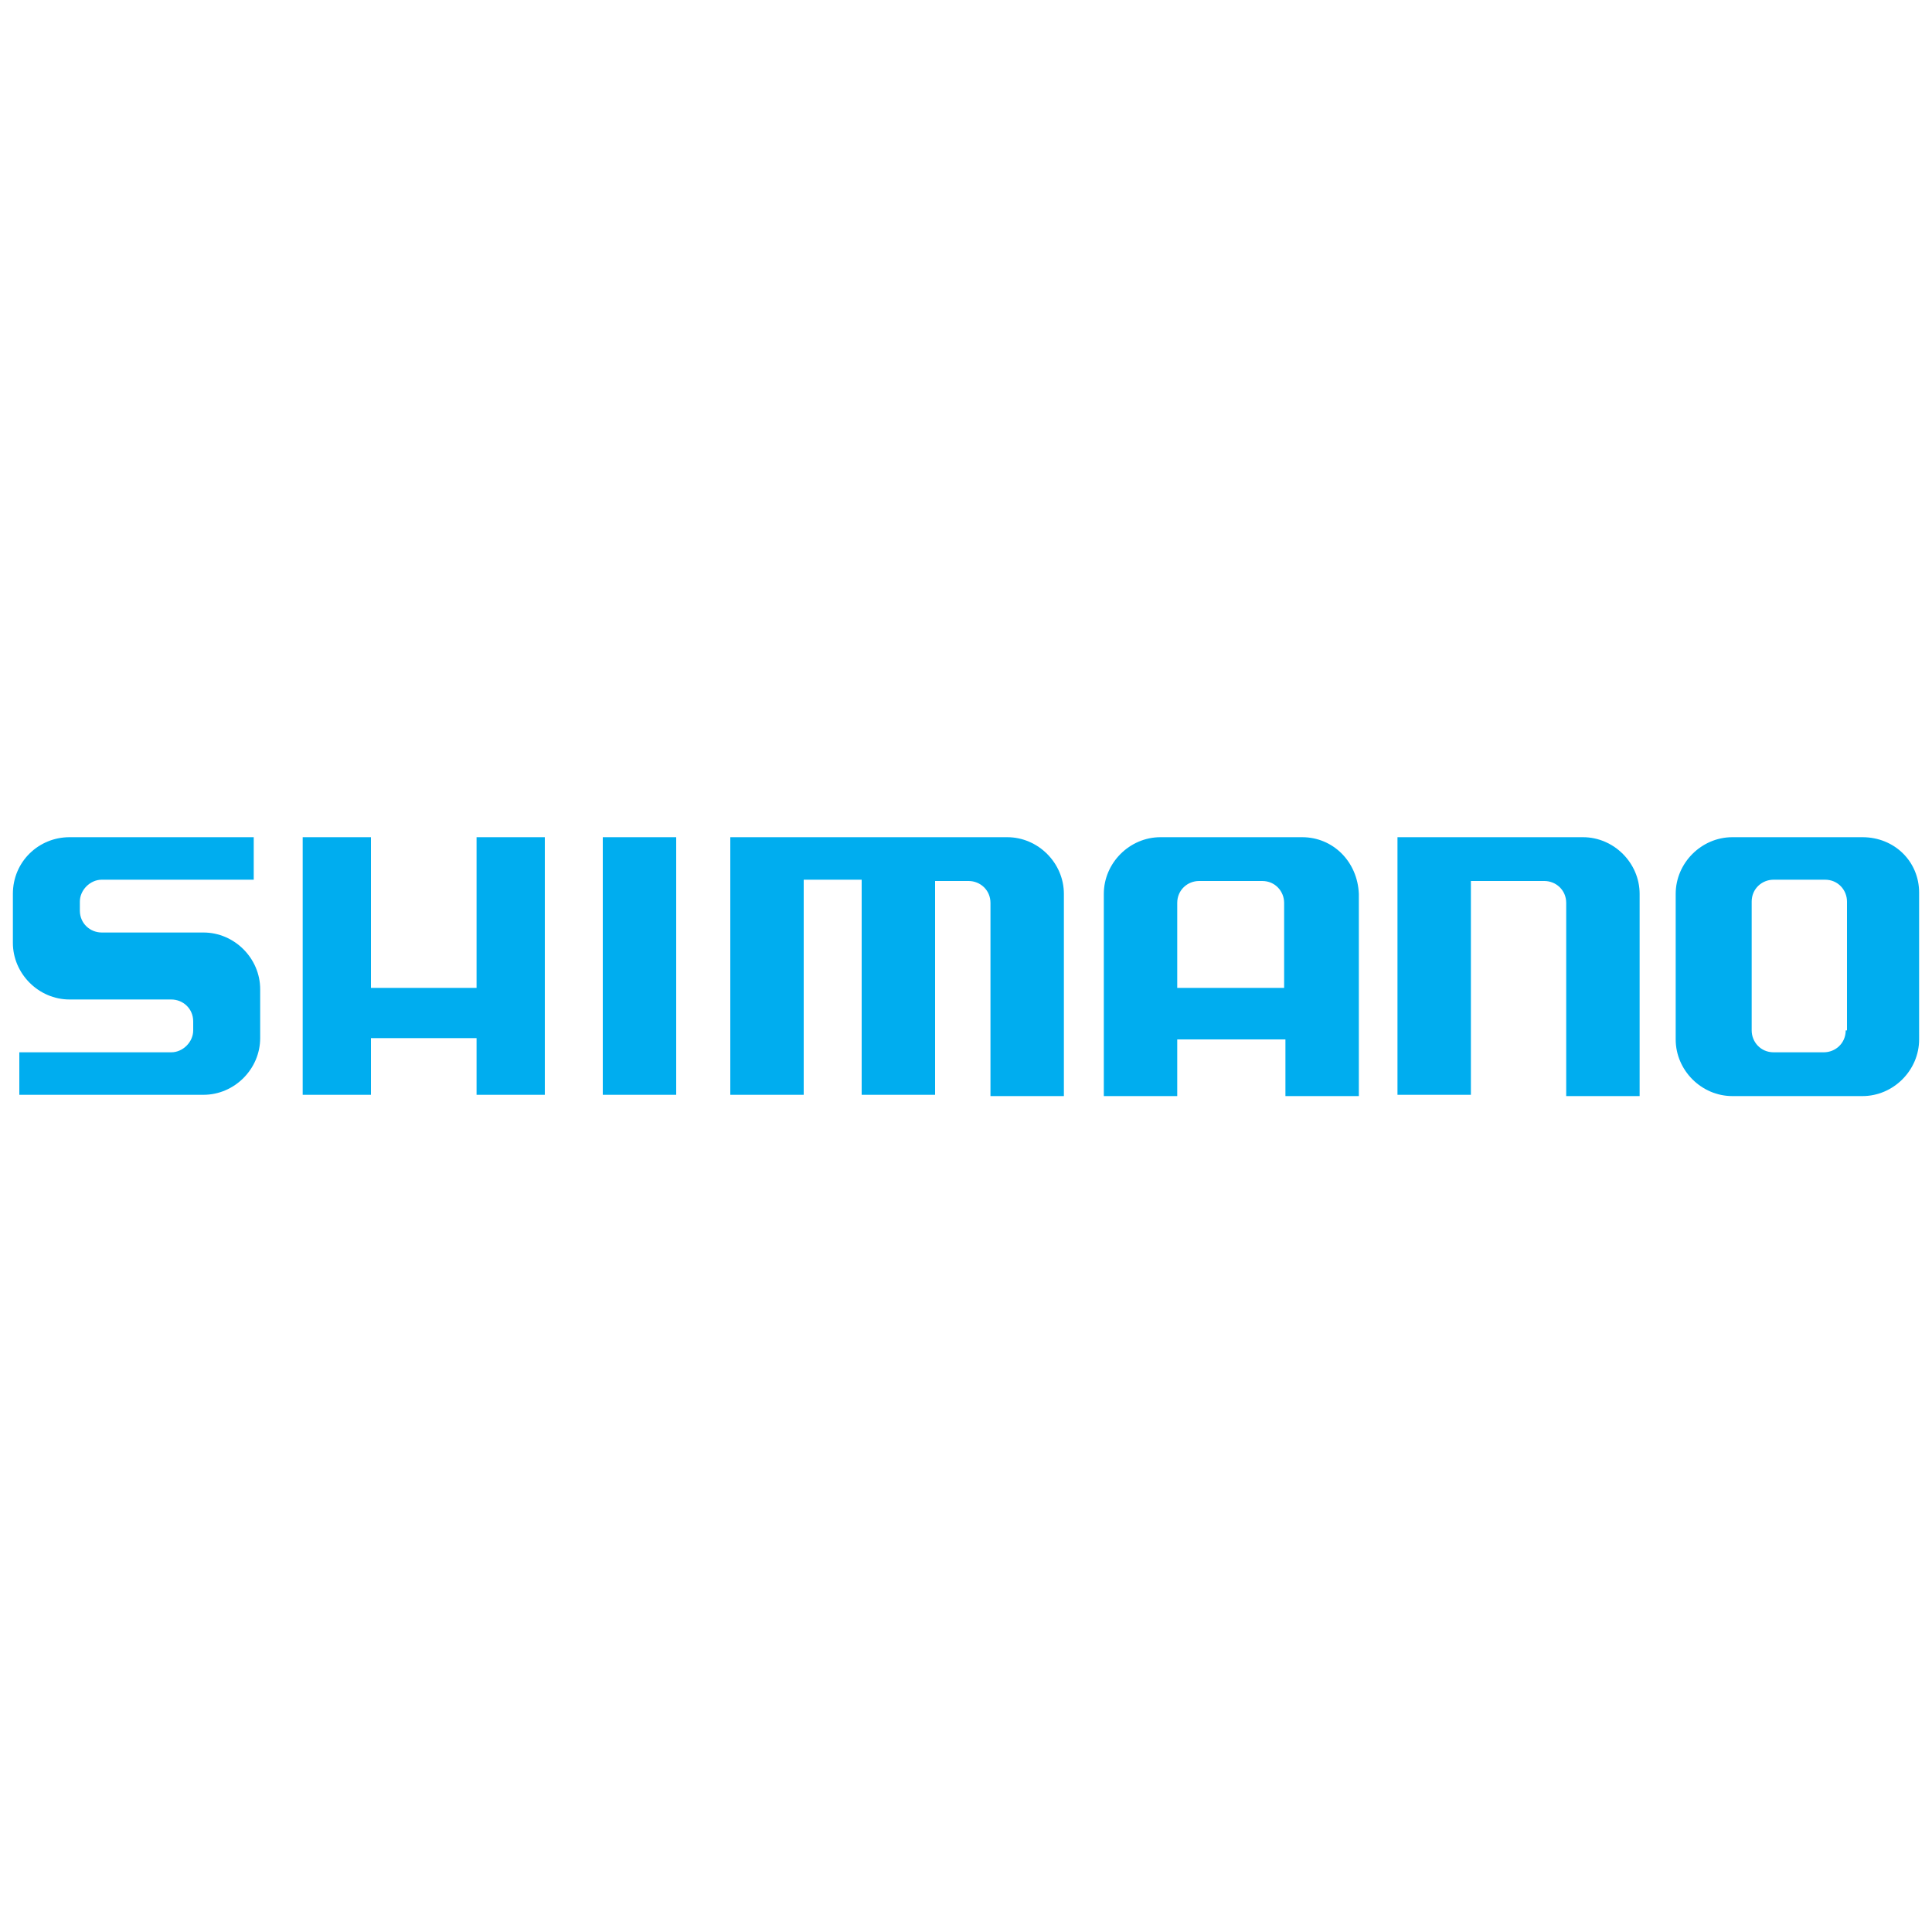
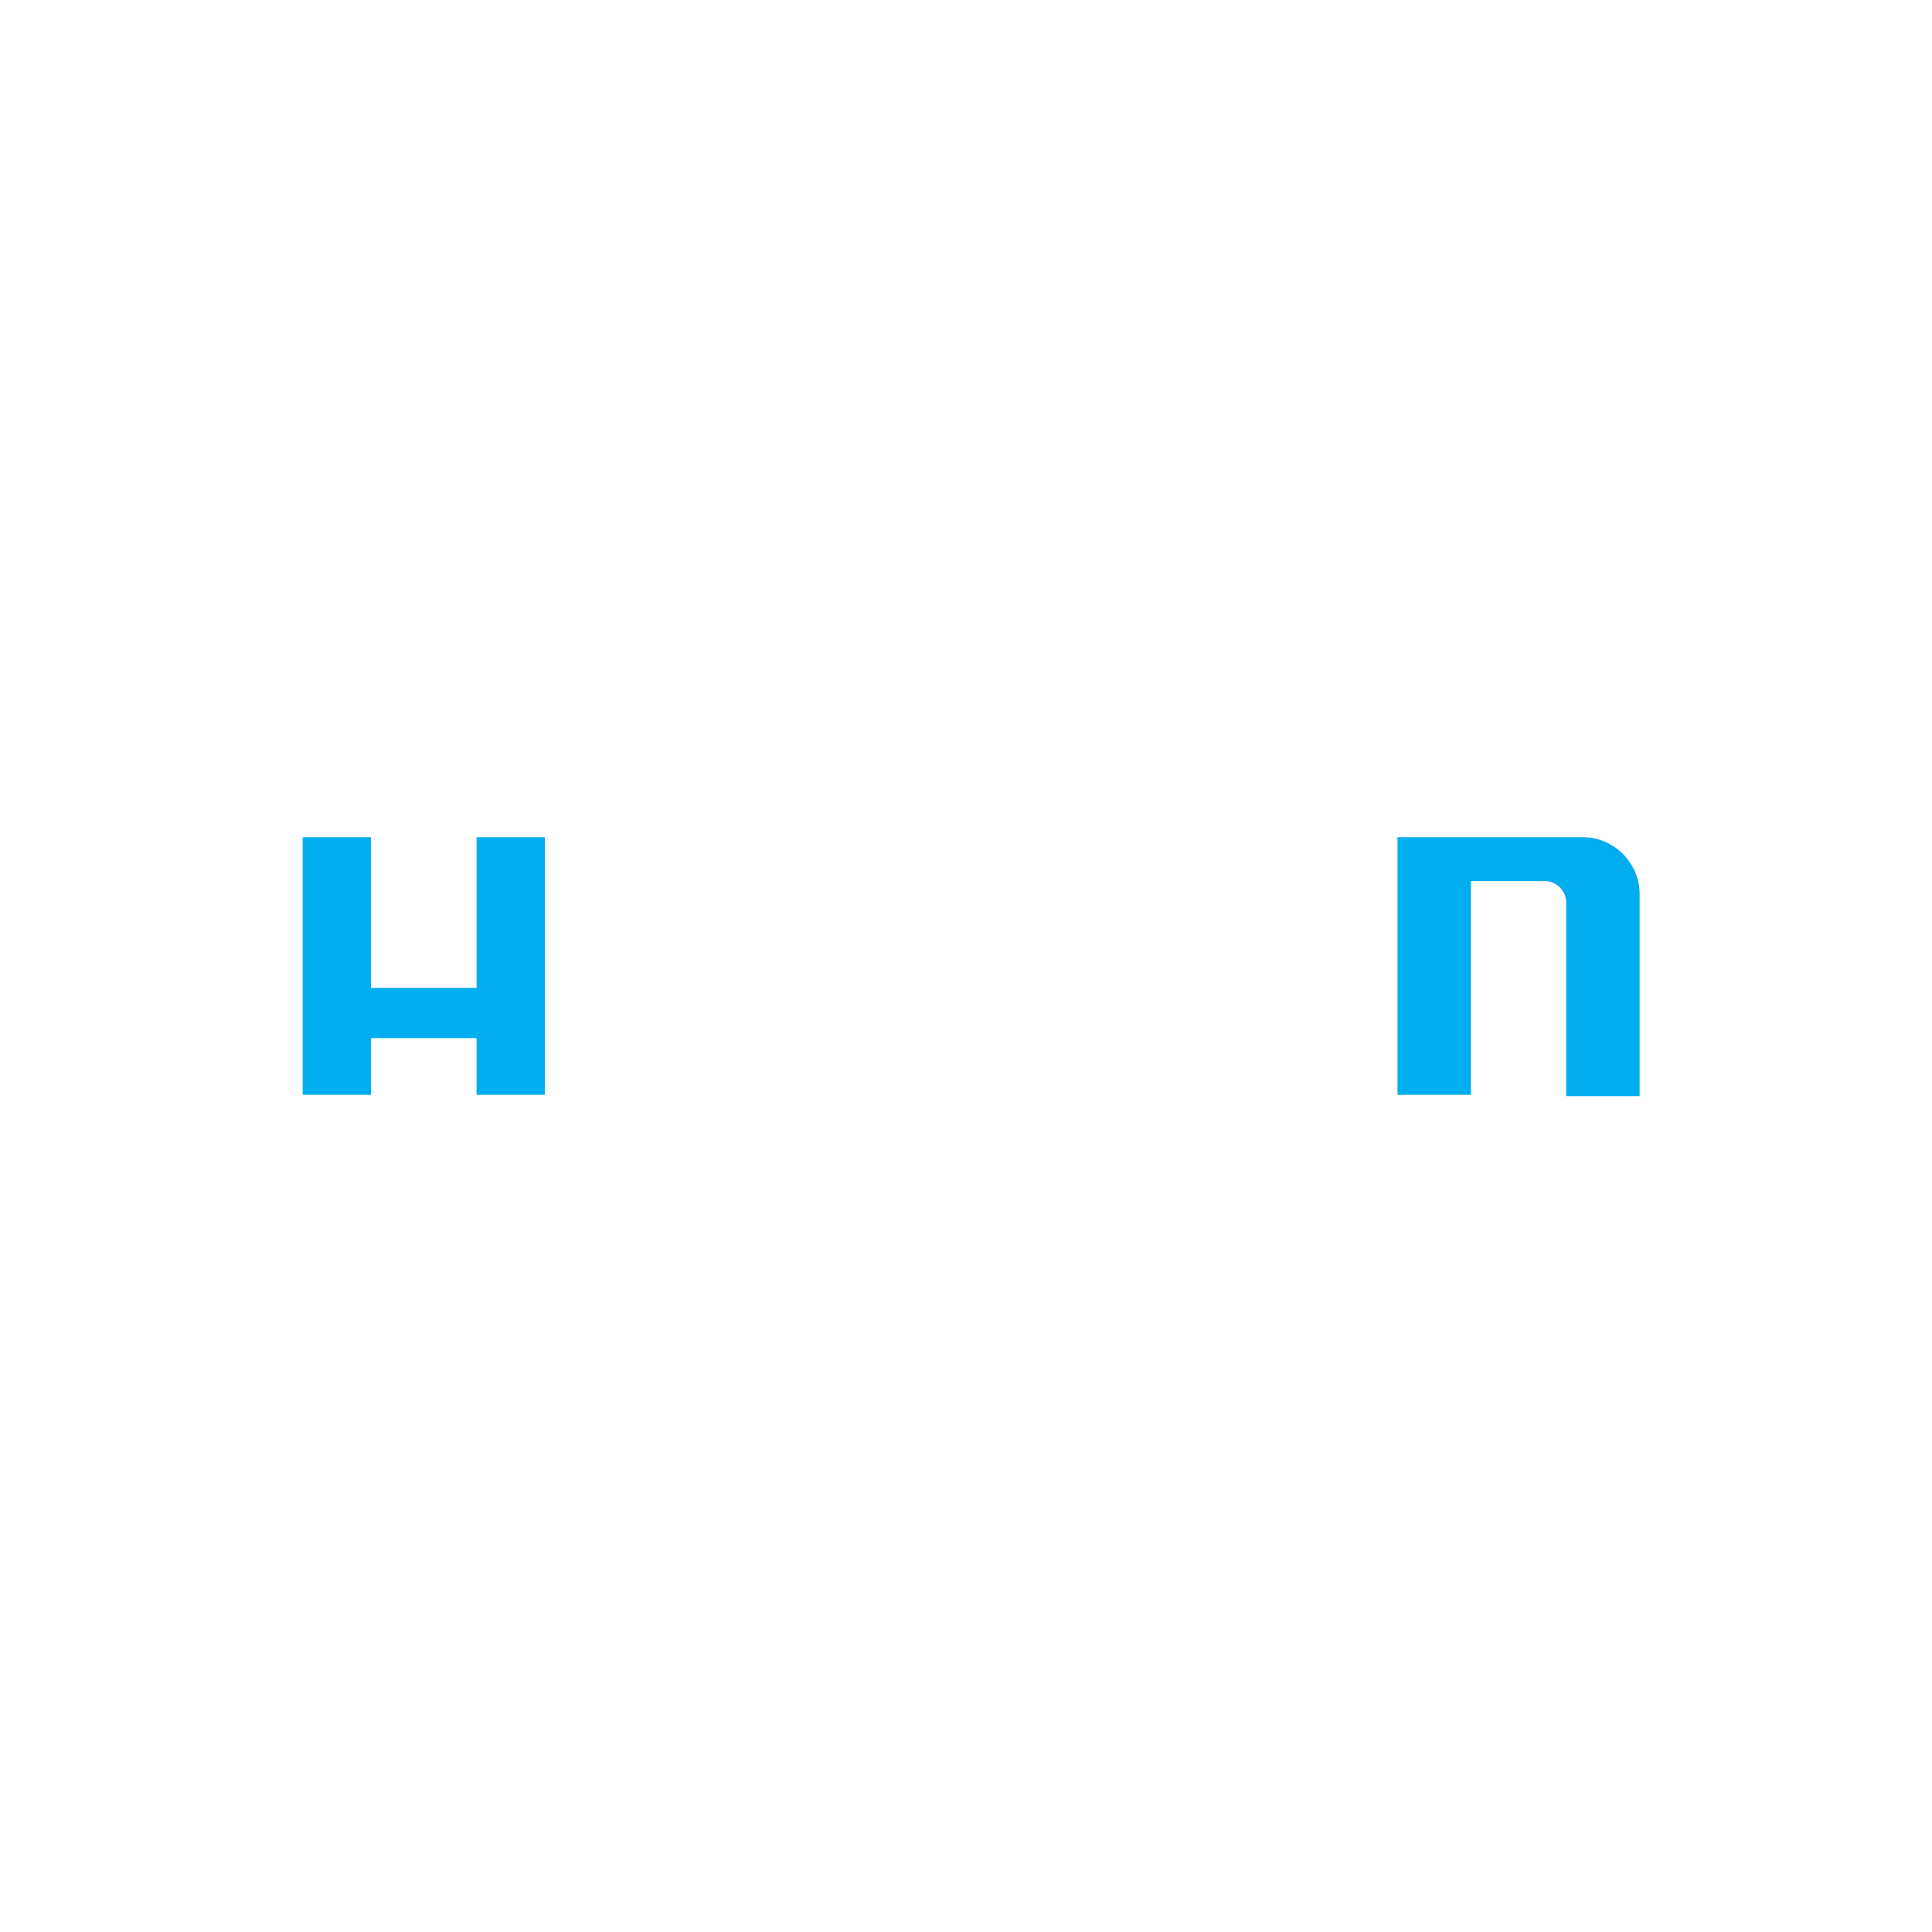
<svg xmlns="http://www.w3.org/2000/svg" version="1.1" id="Capa_1" x="0px" y="0px" viewBox="0 0 150 150" style="enable-background:new 0 0 150 150;" xml:space="preserve">
  <style type="text/css"> .st0{fill:#00ADEF;} </style>
  <g>
    <g>
      <g>
-         <path class="st0" d="M15.8,72.4c2.4,0,4.4,2,4.4,4.4l0,3.8c0,2.4-2,4.4-4.4,4.4L1.5,85v-3.3l11.8,0c0.9,0,1.7-0.8,1.7-1.7v-0.7 c0-1-0.8-1.7-1.7-1.7l-7.9,0c-2.4,0-4.4-2-4.4-4.4l0-3.8C1,66.9,3,65,5.4,65l14.3,0v3.3H7.9c-0.9,0-1.7,0.8-1.7,1.7v0.7 c0,1,0.8,1.7,1.7,1.7L15.8,72.4z" />
-       </g>
+         </g>
      <polygon class="st0" points="28.8,80.6 37,80.6 37,85 42.3,85 42.3,65 37,65 37,76.7 28.8,76.7 28.8,65 23.5,65 23.5,85 28.8,85 " />
-       <rect x="46.8" y="65" class="st0" width="5.7" height="20" />
      <g>
-         <path class="st0" d="M78.2,65c2.4,0,4.4,2,4.4,4.4l0,15.7h-5.7l0-15c0-1-0.8-1.7-1.7-1.7l-2.6,0V85h-5.7l0-16.7h-4.5l0,16.7h-5.7 V65L78.2,65z" />
        <path class="st0" d="M122.9,65c2.4,0,4.4,2,4.4,4.4l0,15.7h-5.7l0-15c0-1-0.8-1.7-1.7-1.7l-5.7,0V85h-5.7l0-20L122.9,65z" />
-         <path class="st0" d="M101.1,65h-11c-2.4,0-4.4,2-4.4,4.4l0,15.7h5.7l0-4.4l8.4,0l0,4.4h5.7l0-15.7C105.4,66.9,103.5,65,101.1,65z M99.7,76.7l-8.3,0l0-6.6c0-1,0.8-1.7,1.7-1.7H98c1,0,1.7,0.8,1.7,1.7V76.7z" />
-         <path class="st0" d="M144.6,65h-10.1c-2.4,0-4.4,2-4.4,4.4v11.3c0,2.4,2,4.4,4.4,4.4h5.2h4.9c2.4,0,4.4-2,4.4-4.4V69.3 C149,66.9,147.1,65,144.6,65z M143.3,80c0,1-0.8,1.7-1.7,1.7h-1.8h-2.1c-1,0-1.7-0.8-1.7-1.7V70c0-1,0.8-1.7,1.7-1.7h4 c1,0,1.7,0.8,1.7,1.7V80z" />
      </g>
    </g>
  </g>
</svg>